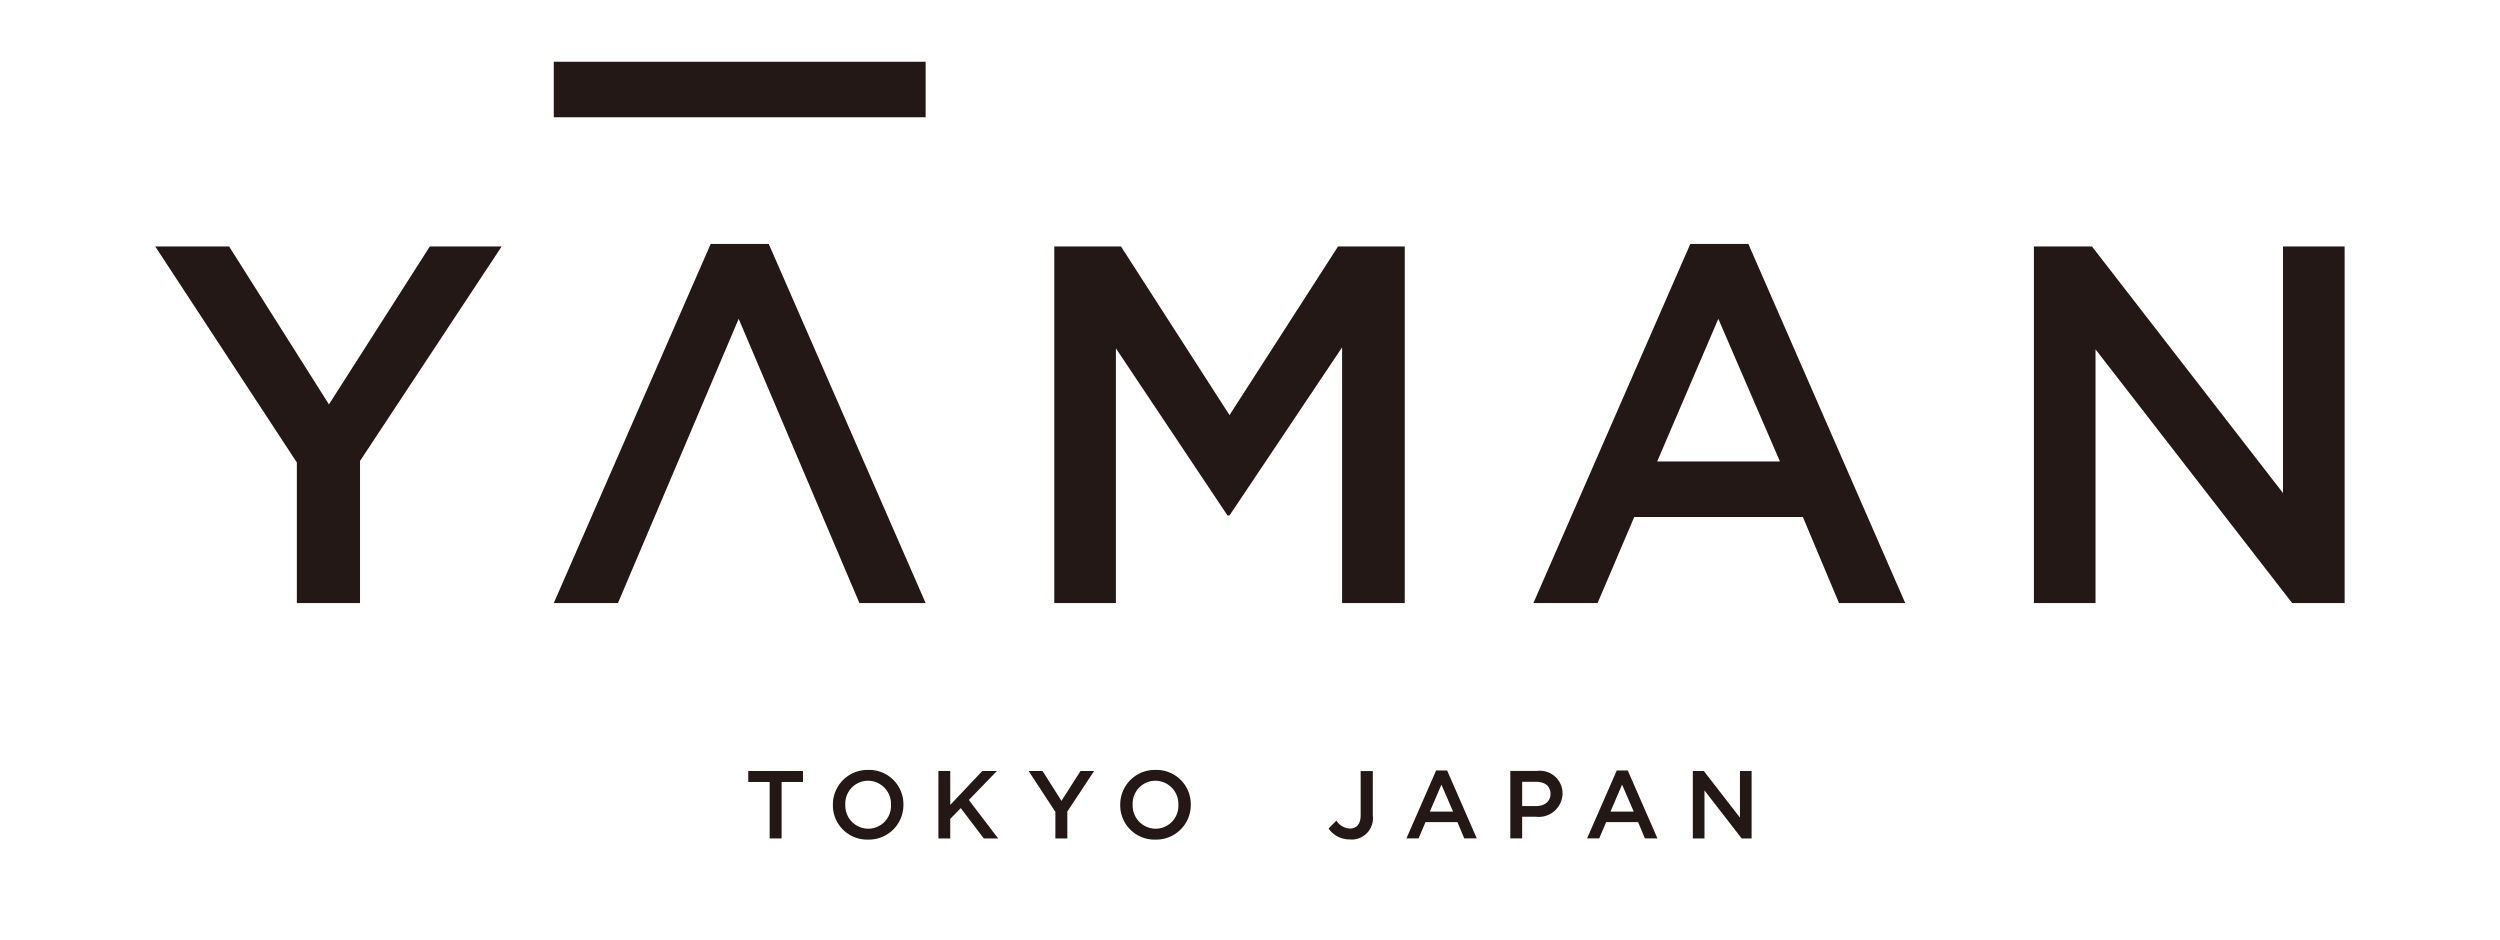
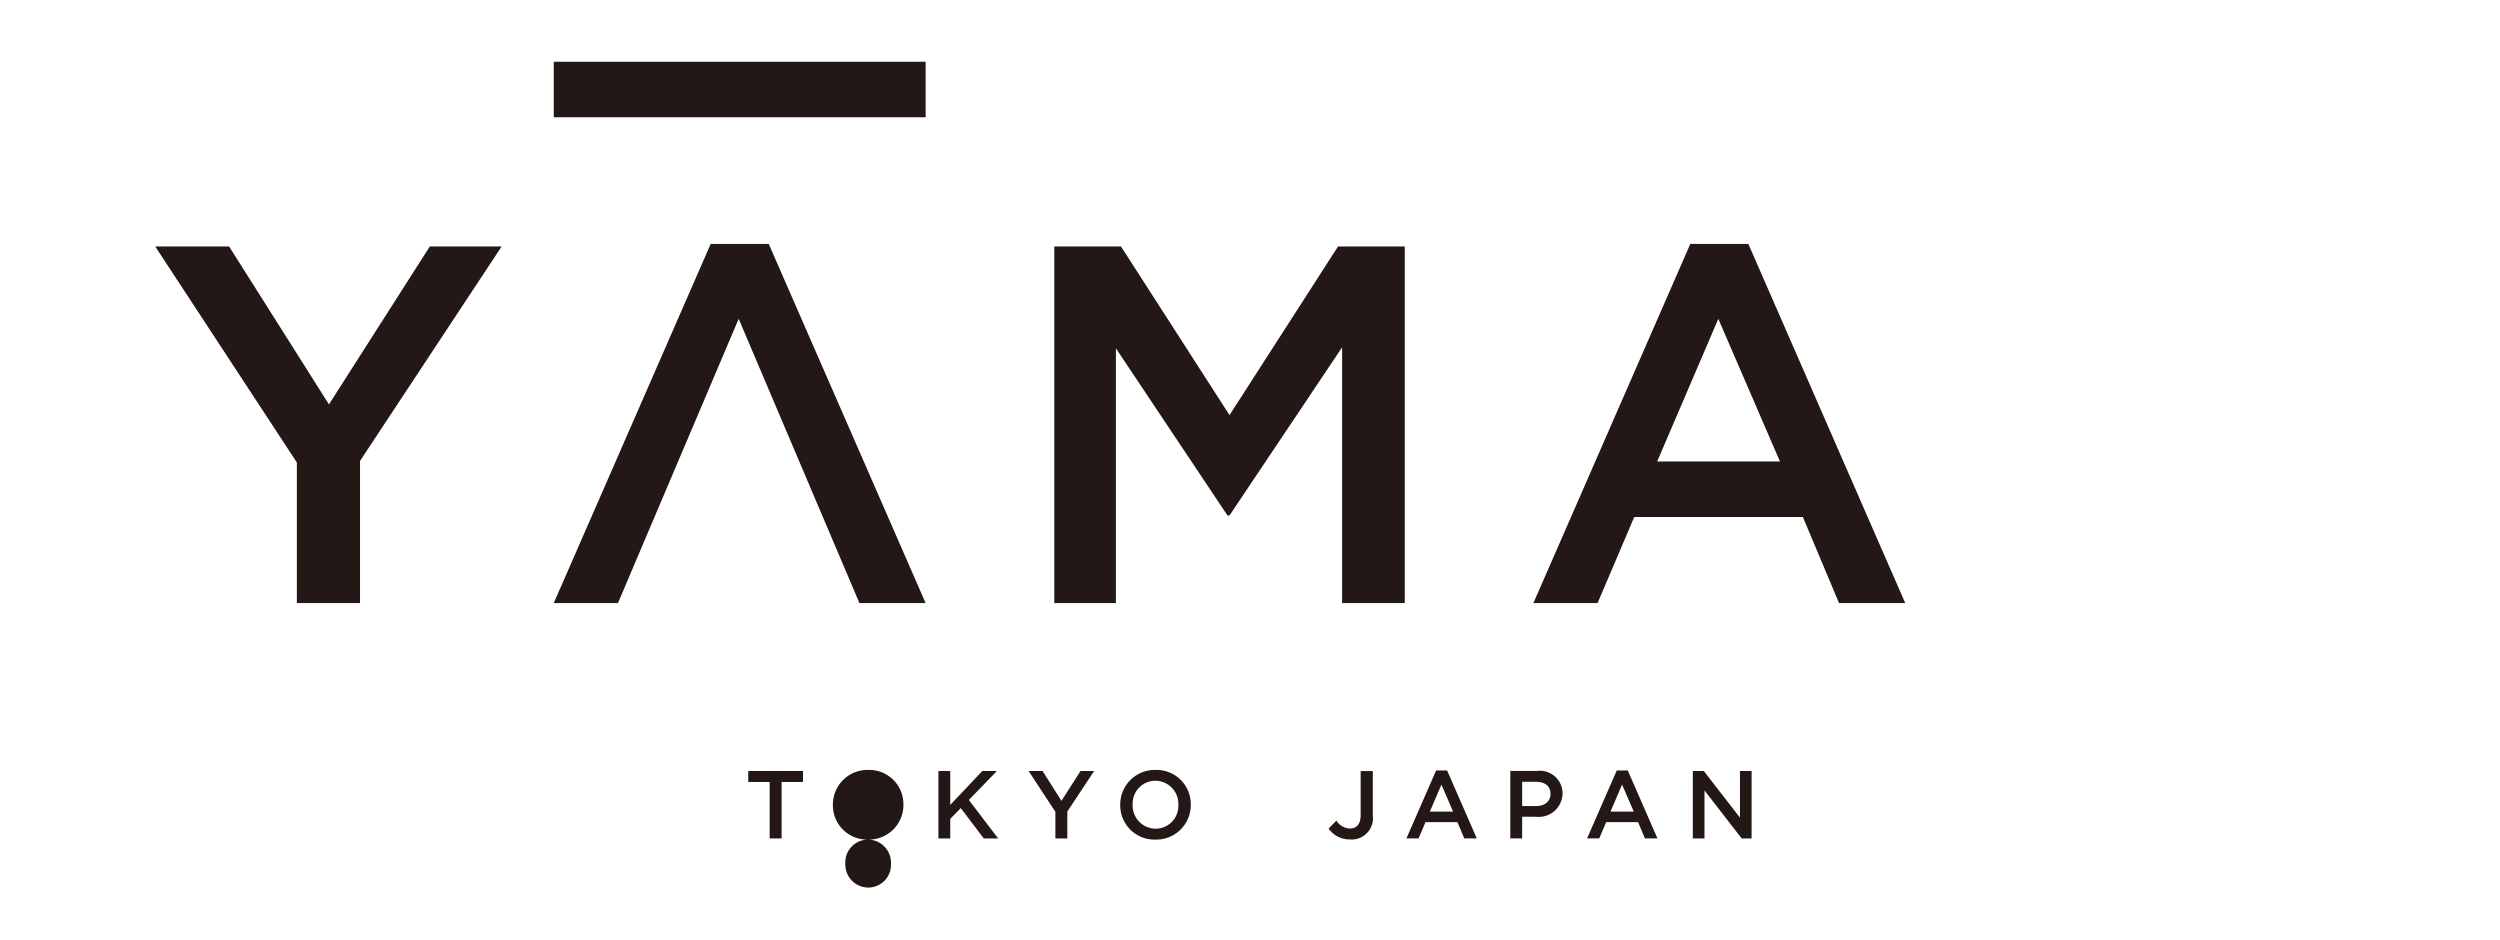
<svg xmlns="http://www.w3.org/2000/svg" width="157.595" height="59.276" viewBox="0 0 157.595 59.276">
  <defs>
    <style>
      .cls-1 {
        fill: #231815;
      }

      .cls-2 {
        fill: none;
      }
    </style>
  </defs>
  <g id="レイヤー_2" data-name="レイヤー 2">
    <g id="design">
      <g>
        <g>
          <polygon class="cls-1" points="22.695 38.016 18.713 38.016 18.713 29.154 9.786 15.538 14.443 15.538 20.736 25.492 27.094 15.538 31.622 15.538 22.695 29.057 22.695 38.016" />
          <polygon class="cls-1" points="46.565 20.098 38.955 38.016 34.909 38.016 44.8 15.378 48.46 15.378 58.35 38.016 54.176 38.016 46.565 20.098" />
          <polygon class="cls-1" points="77.506 32.493 77.378 32.493 70.345 21.96 70.345 38.016 66.46 38.016 66.46 15.538 70.666 15.538 77.506 26.167 84.346 15.538 88.553 15.538 88.553 38.016 84.603 38.016 84.603 21.896 77.506 32.493" />
          <path class="cls-1" d="M-3062.078,8452.167h-4.174l-2.28-5.427h-10.629l-2.312,5.427h-4.046l9.891-22.639h3.66Zm-11.784-17.918-3.854,8.991h7.739Z" transform="translate(3182.181 -8414.15)" />
-           <polygon class="cls-1" points="143.915 15.538 147.801 15.538 147.801 38.016 144.494 38.016 132.098 22.025 132.098 38.016 128.213 38.016 128.213 15.538 131.874 15.538 143.915 31.08 143.915 15.538" />
          <rect class="cls-1" x="34.909" y="3.893" width="23.441" height="3.499" />
          <polygon class="cls-1" points="49.271 52.854 48.518 52.854 48.518 49.294 47.169 49.294 47.169 48.602 50.62 48.602 50.62 49.294 49.271 49.294 49.271 52.854" />
-           <path class="cls-1" d="M-3127.461,8467.077a2.159,2.159,0,0,1-2.216-2.193,2.18,2.18,0,0,1,2.229-2.2,2.16,2.16,0,0,1,2.217,2.193,2.18,2.18,0,0,1-2.23,2.2m0-3.711a1.438,1.438,0,0,0-1.433,1.506,1.457,1.457,0,0,0,1.446,1.518,1.437,1.437,0,0,0,1.433-1.506,1.458,1.458,0,0,0-1.446-1.518" transform="translate(3182.181 -8414.15)" />
+           <path class="cls-1" d="M-3127.461,8467.077a2.159,2.159,0,0,1-2.216-2.193,2.18,2.18,0,0,1,2.229-2.2,2.16,2.16,0,0,1,2.217,2.193,2.18,2.18,0,0,1-2.23,2.2a1.438,1.438,0,0,0-1.433,1.506,1.457,1.457,0,0,0,1.446,1.518,1.437,1.437,0,0,0,1.433-1.506,1.458,1.458,0,0,0-1.446-1.518" transform="translate(3182.181 -8414.15)" />
          <polygon class="cls-1" points="62.921 52.854 62.015 52.854 60.564 50.941 59.902 51.621 59.902 52.854 59.155 52.854 59.155 48.602 59.902 48.602 59.902 50.74 61.924 48.602 62.842 48.602 61.074 50.43 62.921 52.854" />
          <polygon class="cls-1" points="67.282 52.854 66.529 52.854 66.529 51.178 64.841 48.602 65.721 48.602 66.912 50.485 68.115 48.602 68.971 48.602 67.282 51.159 67.282 52.854" />
          <path class="cls-1" d="M-3109.346,8467.077a2.16,2.16,0,0,1-2.218-2.193,2.181,2.181,0,0,1,2.23-2.2,2.16,2.16,0,0,1,2.217,2.193,2.18,2.18,0,0,1-2.229,2.2m0-3.711a1.439,1.439,0,0,0-1.434,1.506,1.458,1.458,0,0,0,1.446,1.518,1.438,1.438,0,0,0,1.434-1.506,1.459,1.459,0,0,0-1.446-1.518" transform="translate(3182.181 -8414.15)" />
          <path class="cls-1" d="M-3097.07,8467.065a1.6,1.6,0,0,1-1.36-.686l.492-.5a1.056,1.056,0,0,0,.856.5c.4,0,.674-.268.674-.833v-2.788h.766v2.806a1.345,1.345,0,0,1-1.428,1.507" transform="translate(3182.181 -8414.15)" />
          <path class="cls-1" d="M-3089.088,8467h-.789l-.432-1.026h-2.01l-.438,1.026h-.765l1.871-4.282h.693Zm-2.229-3.389-.729,1.7h1.464Z" transform="translate(3182.181 -8414.15)" />
          <path class="cls-1" d="M-3085.382,8465.637h-.845V8467h-.747v-4.252h1.677a1.429,1.429,0,0,1,1.616,1.428,1.5,1.5,0,0,1-1.7,1.457m.024-2.2h-.869v1.531h.869c.565,0,.917-.31.917-.765,0-.5-.358-.766-.917-.766" transform="translate(3182.181 -8414.15)" />
          <path class="cls-1" d="M-3077.7,8467h-.789l-.432-1.026h-2.01l-.438,1.026h-.765l1.871-4.282h.693Zm-2.229-3.389-.729,1.7h1.464Z" transform="translate(3182.181 -8414.15)" />
          <polygon class="cls-1" points="109.683 48.602 110.418 48.602 110.418 52.854 109.792 52.854 107.447 49.829 107.447 52.854 106.712 52.854 106.712 48.602 107.405 48.602 109.683 51.542 109.683 48.602" />
        </g>
        <rect class="cls-2" width="157.595" height="59.276" />
      </g>
    </g>
  </g>
</svg>